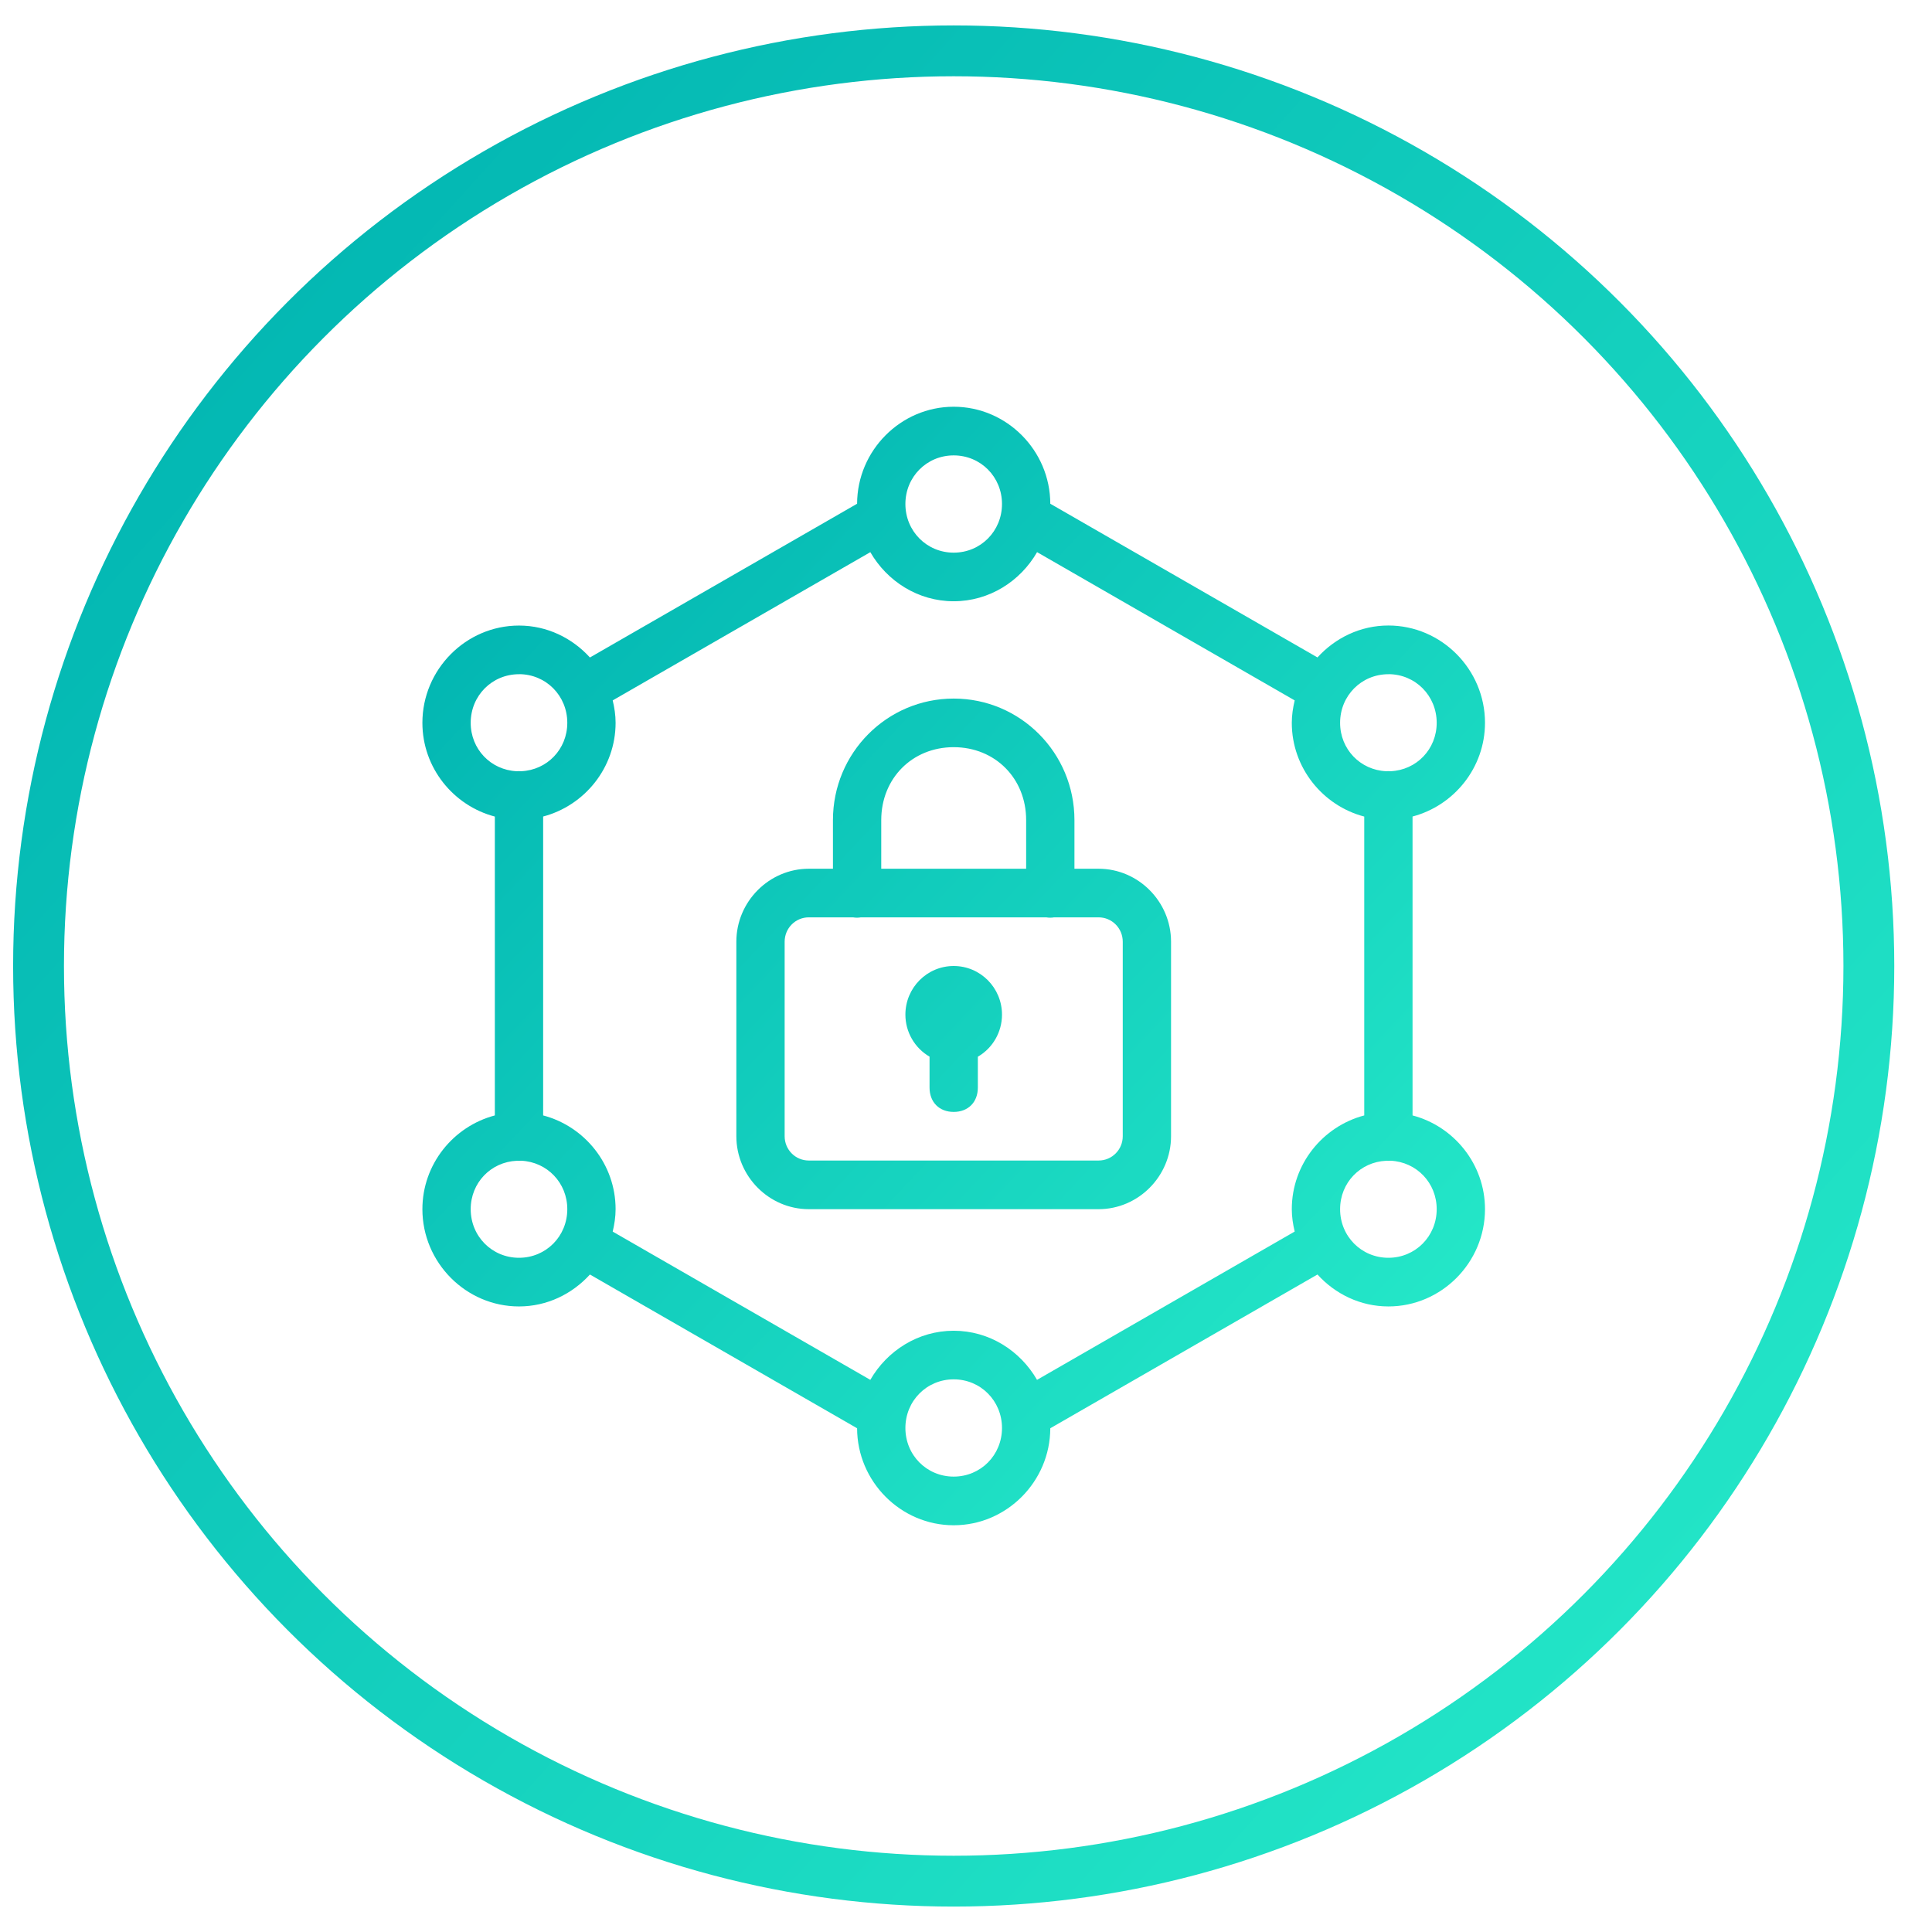
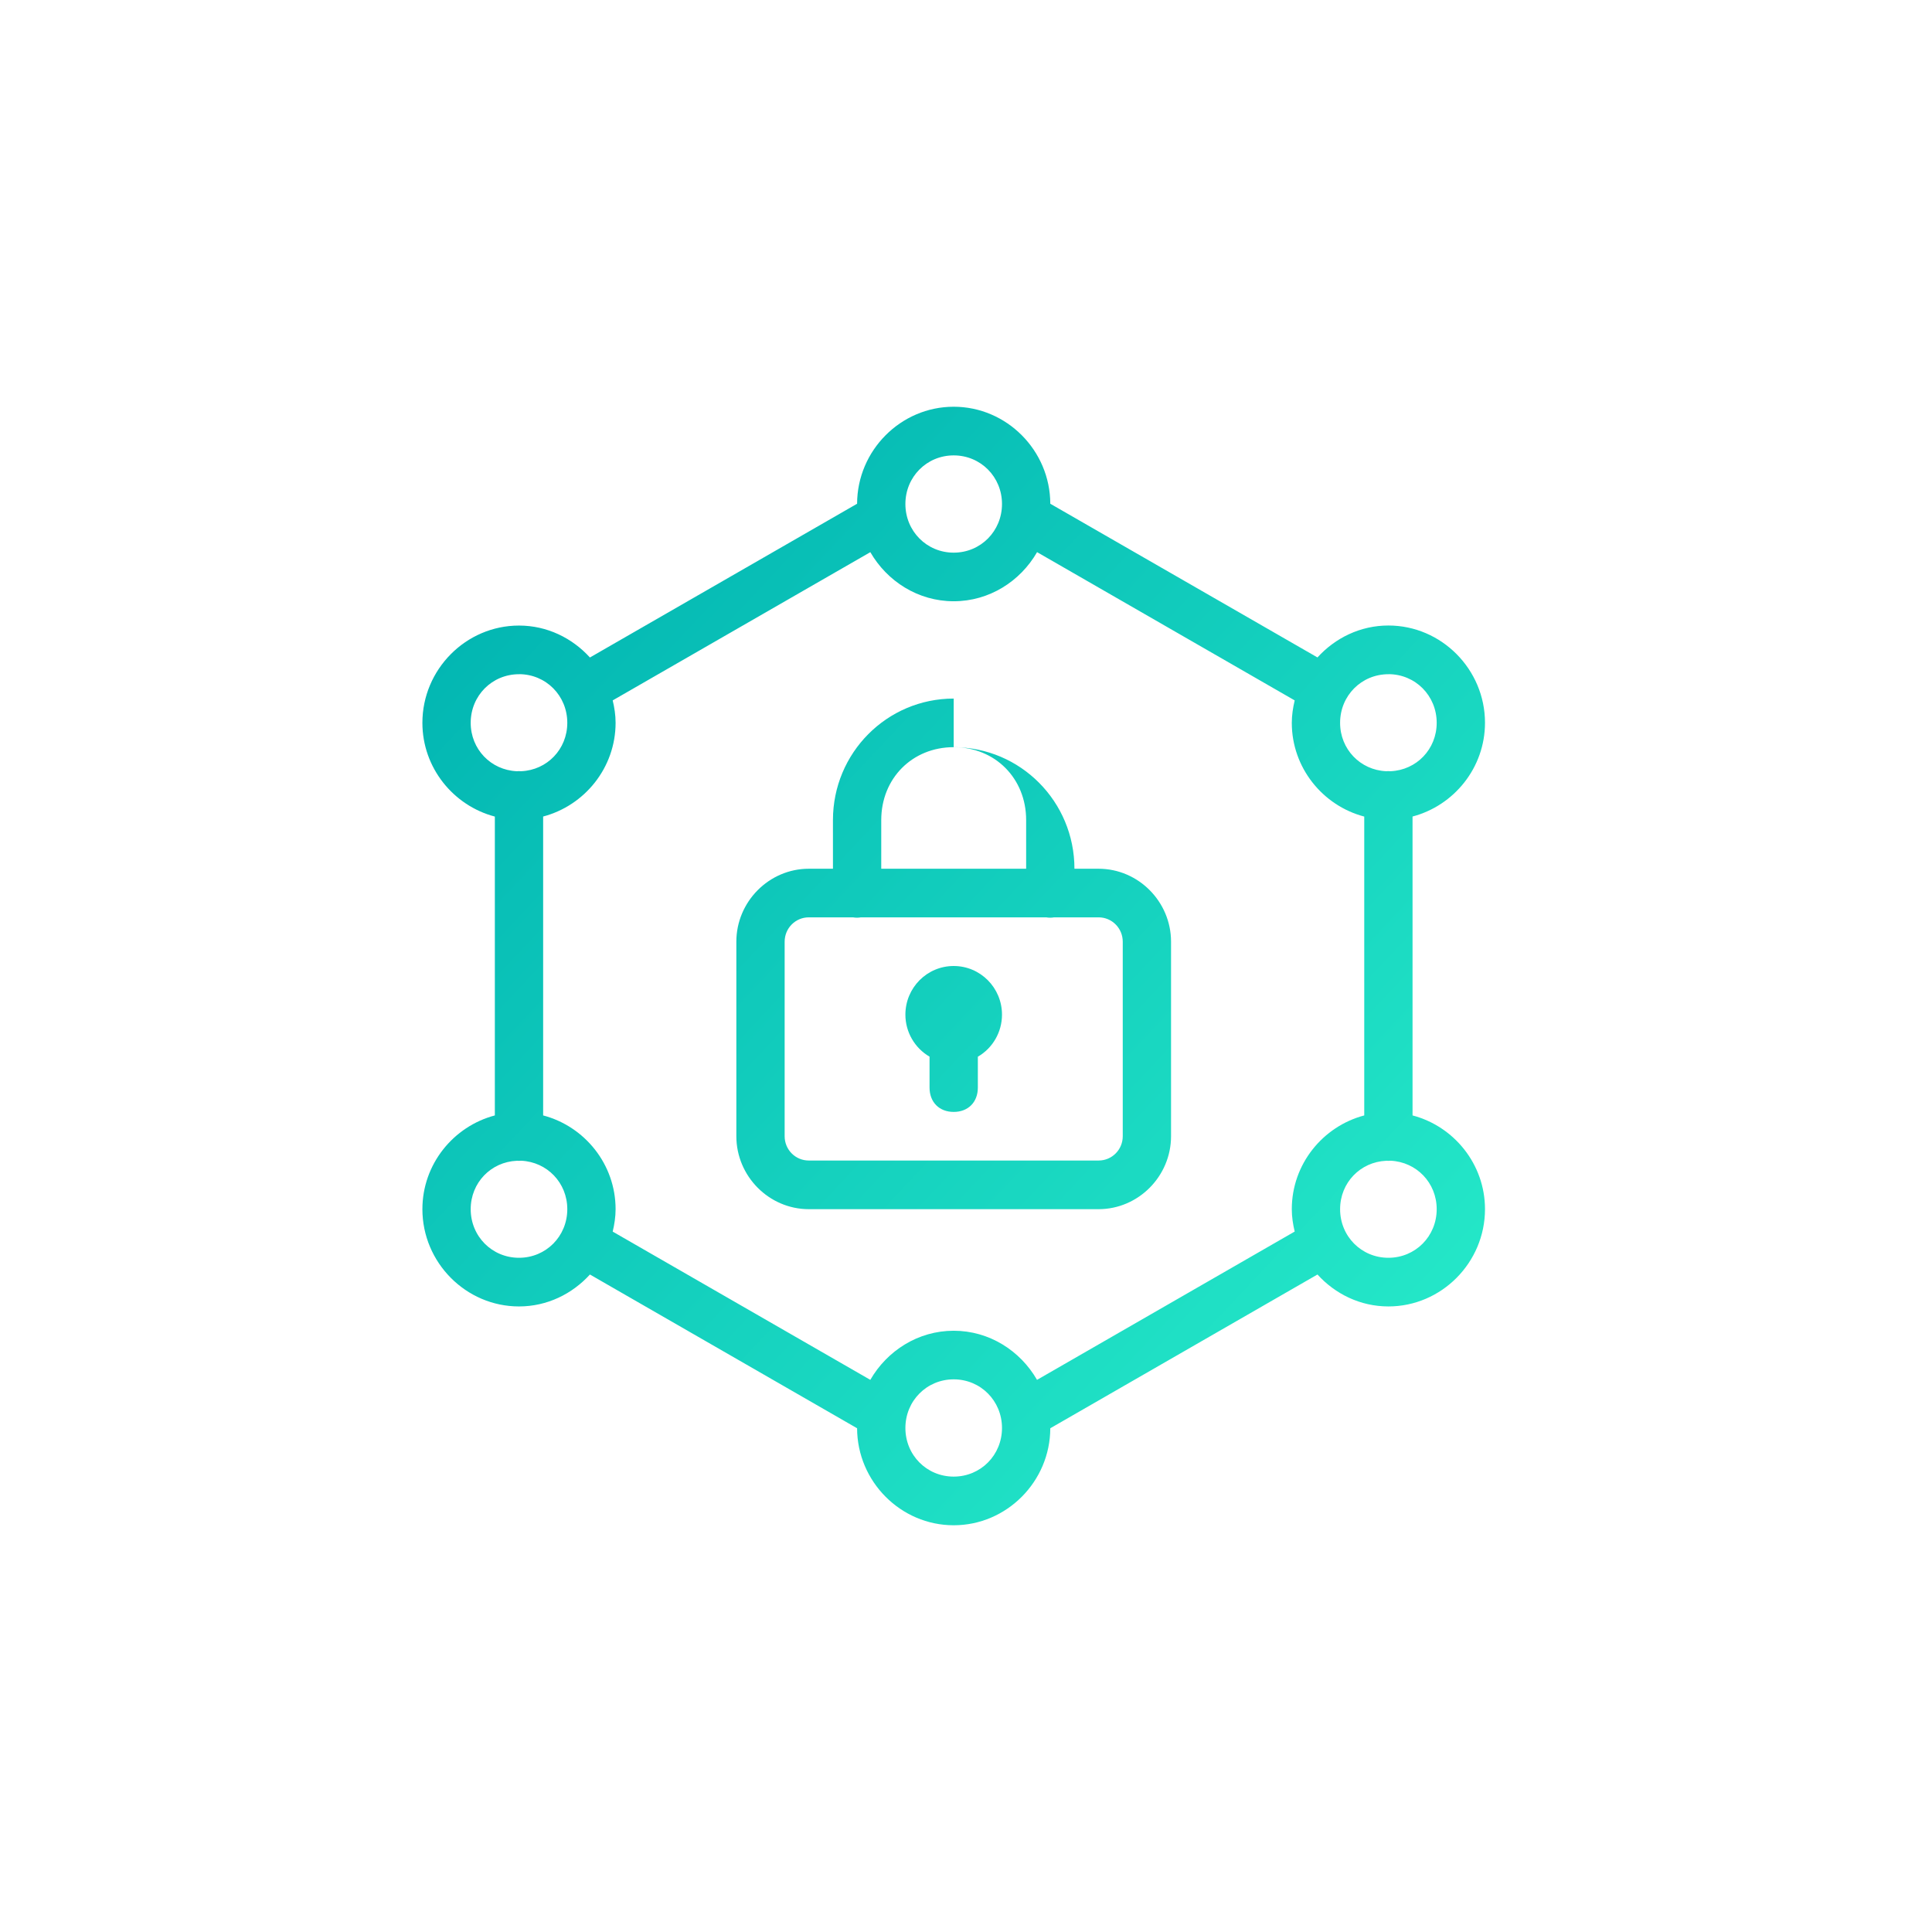
<svg xmlns="http://www.w3.org/2000/svg" width="38" height="38" viewBox="0 0 38 38">
  <defs>
    <linearGradient id="6ygjfqn54a" x1="14.625%" x2="106.298%" y1="-6.595%" y2="76.233%">
      <stop offset="0%" stop-color="#00B3B1" />
      <stop offset="100%" stop-color="#24E7C8" />
    </linearGradient>
    <linearGradient id="wrrs13bj2c" x1="18.074%" x2="100.809%" y1="-6.595%" y2="76.233%">
      <stop offset="0%" stop-color="#00B3B1" />
      <stop offset="100%" stop-color="#24E7C8" />
    </linearGradient>
    <filter id="a4gl6hhdjb">
      <feColorMatrix in="SourceGraphic" values="0 0 0 0 0.141 0 0 0 0 0.824 0 0 0 0 0.702 0 0 0 1 0" />
    </filter>
  </defs>
  <g fill="none" fill-rule="evenodd">
    <g>
      <g>
        <g>
          <g transform="translate(-39 -232) translate(20 223) translate(19.758 10)">
-             <circle cx="18" cy="18" r="18" stroke="url(#6ygjfqn54a)" />
            <g filter="url(#a4gl6hhdjb)">
              <g>
-                 <path fill="url(#wrrs13bj2c)" d="M11 0C9.958 0 9.103.86 9.1 1.908L3.845 4.932c-.348-.383-.843-.628-1.395-.628-1.044 0-1.9.863-1.9 1.913 0 .885.61 1.63 1.425 1.844v5.878c-.815.215-1.425.959-1.425 1.844 0 1.05.856 1.913 1.9 1.913.552 0 1.047-.245 1.395-.628L9.1 20.092C9.103 21.14 9.958 22 11 22c1.042 0 1.897-.86 1.9-1.908l5.255-3.024c.348.383.843.628 1.395.628 1.044 0 1.9-.863 1.9-1.913 0-.885-.61-1.63-1.425-1.844V8.06c.815-.215 1.425-.959 1.425-1.844 0-1.05-.856-1.913-1.9-1.913-.552 0-1.047.245-1.395.628L12.9 1.908C12.897.86 12.042 0 11 0zm0 .957c.53 0 .95.422.95.956s-.42.957-.95.957-.95-.423-.95-.957.42-.956.95-.956zM9.36 2.86c.33.573.94.966 1.64.966s1.31-.393 1.64-.966l5.067 2.916c-.034.143-.057.29-.057.441 0 .885.61 1.63 1.425 1.844v5.878c-.815.215-1.425.959-1.425 1.844 0 .152.023.298.057.44l-5.068 2.917c-.33-.573-.939-.966-1.639-.966-.7 0-1.31.393-1.64.966l-5.067-2.916c.034-.143.057-.29.057-.441 0-.885-.61-1.63-1.425-1.844V8.06c.815-.215 1.425-.959 1.425-1.844 0-.152-.023-.298-.057-.44L9.361 2.86zm-6.91 2.4c.53 0 .95.423.95.957 0 .52-.398.93-.907.952l-.05-.002-.037.002c-.509-.023-.906-.433-.906-.952 0-.534.42-.956.95-.956zm17.1 0c.53 0 .95.423.95.957 0 .52-.398.93-.907.952l-.05-.002-.037.002c-.509-.023-.906-.433-.906-.952 0-.534.42-.956.95-.956zM11 5.74c-1.313 0-2.375 1.069-2.375 2.39v.957H8.15c-.782 0-1.425.648-1.425 1.435v3.826c0 .787.643 1.435 1.425 1.435h5.7c.782 0 1.425-.648 1.425-1.435v-3.826c0-.787-.643-1.435-1.425-1.435h-.475V8.13c0-1.321-1.062-2.39-2.375-2.39zm0 .956c.815 0 1.425.614 1.425 1.434v.957h-2.85V8.13c0-.82.61-1.434 1.425-1.434zm-2.85 3.347h.87c.052.009.104.009.155 0h3.645c.052.009.104.009.155 0h.875c.263 0 .475.214.475.479v3.826c0 .265-.212.478-.475.478h-5.7c-.263 0-.475-.213-.475-.478v-3.826c0-.265.212-.479.475-.479zM11 11c-.525 0-.95.428-.95.957 0 .34.182.656.475.826v.608c0 .287.19.479.475.479s.475-.192.475-.479v-.607c.294-.17.475-.486.475-.827 0-.529-.425-.957-.95-.957zm-8.593 3.83c.029.003.058.003.087 0 .509.024.906.434.906.953 0 .534-.42.956-.95.956s-.95-.422-.95-.956c0-.52.398-.93.907-.952zm17.1 0c.029.003.058.003.087 0 .509.024.906.434.906.953 0 .534-.42.956-.95.956s-.95-.422-.95-.956c0-.52.398-.93.907-.952zM11 19.13c.53 0 .95.423.95.957s-.42.956-.95.956-.95-.422-.95-.956.42-.957.95-.957z" transform="translate(7 7)" />
+                 <path fill="url(#wrrs13bj2c)" d="M11 0C9.958 0 9.103.86 9.1 1.908L3.845 4.932c-.348-.383-.843-.628-1.395-.628-1.044 0-1.9.863-1.9 1.913 0 .885.61 1.63 1.425 1.844v5.878c-.815.215-1.425.959-1.425 1.844 0 1.05.856 1.913 1.9 1.913.552 0 1.047-.245 1.395-.628L9.1 20.092C9.103 21.14 9.958 22 11 22c1.042 0 1.897-.86 1.9-1.908l5.255-3.024c.348.383.843.628 1.395.628 1.044 0 1.9-.863 1.9-1.913 0-.885-.61-1.63-1.425-1.844V8.06c.815-.215 1.425-.959 1.425-1.844 0-1.05-.856-1.913-1.9-1.913-.552 0-1.047.245-1.395.628L12.9 1.908C12.897.86 12.042 0 11 0zm0 .957c.53 0 .95.422.95.956s-.42.957-.95.957-.95-.423-.95-.957.42-.956.95-.956zM9.36 2.86c.33.573.94.966 1.64.966s1.31-.393 1.64-.966l5.067 2.916c-.034.143-.057.29-.057.441 0 .885.61 1.63 1.425 1.844v5.878c-.815.215-1.425.959-1.425 1.844 0 .152.023.298.057.44l-5.068 2.917c-.33-.573-.939-.966-1.639-.966-.7 0-1.31.393-1.64.966l-5.067-2.916c.034-.143.057-.29.057-.441 0-.885-.61-1.63-1.425-1.844V8.06c.815-.215 1.425-.959 1.425-1.844 0-.152-.023-.298-.057-.44L9.361 2.86zm-6.91 2.4c.53 0 .95.423.95.957 0 .52-.398.93-.907.952l-.05-.002-.037.002c-.509-.023-.906-.433-.906-.952 0-.534.42-.956.95-.956zm17.1 0c.53 0 .95.423.95.957 0 .52-.398.93-.907.952l-.05-.002-.037.002c-.509-.023-.906-.433-.906-.952 0-.534.42-.956.95-.956zM11 5.74c-1.313 0-2.375 1.069-2.375 2.39v.957H8.15c-.782 0-1.425.648-1.425 1.435v3.826c0 .787.643 1.435 1.425 1.435h5.7c.782 0 1.425-.648 1.425-1.435v-3.826c0-.787-.643-1.435-1.425-1.435h-.475c0-1.321-1.062-2.39-2.375-2.39zm0 .956c.815 0 1.425.614 1.425 1.434v.957h-2.85V8.13c0-.82.61-1.434 1.425-1.434zm-2.85 3.347h.87c.052.009.104.009.155 0h3.645c.052.009.104.009.155 0h.875c.263 0 .475.214.475.479v3.826c0 .265-.212.478-.475.478h-5.7c-.263 0-.475-.213-.475-.478v-3.826c0-.265.212-.479.475-.479zM11 11c-.525 0-.95.428-.95.957 0 .34.182.656.475.826v.608c0 .287.19.479.475.479s.475-.192.475-.479v-.607c.294-.17.475-.486.475-.827 0-.529-.425-.957-.95-.957zm-8.593 3.83c.029.003.058.003.087 0 .509.024.906.434.906.953 0 .534-.42.956-.95.956s-.95-.422-.95-.956c0-.52.398-.93.907-.952zm17.1 0c.029.003.058.003.087 0 .509.024.906.434.906.953 0 .534-.42.956-.95.956s-.95-.422-.95-.956c0-.52.398-.93.907-.952zM11 19.13c.53 0 .95.423.95.957s-.42.956-.95.956-.95-.422-.95-.956.42-.957.95-.957z" transform="translate(7 7)" />
              </g>
            </g>
          </g>
        </g>
      </g>
    </g>
  </g>
</svg>